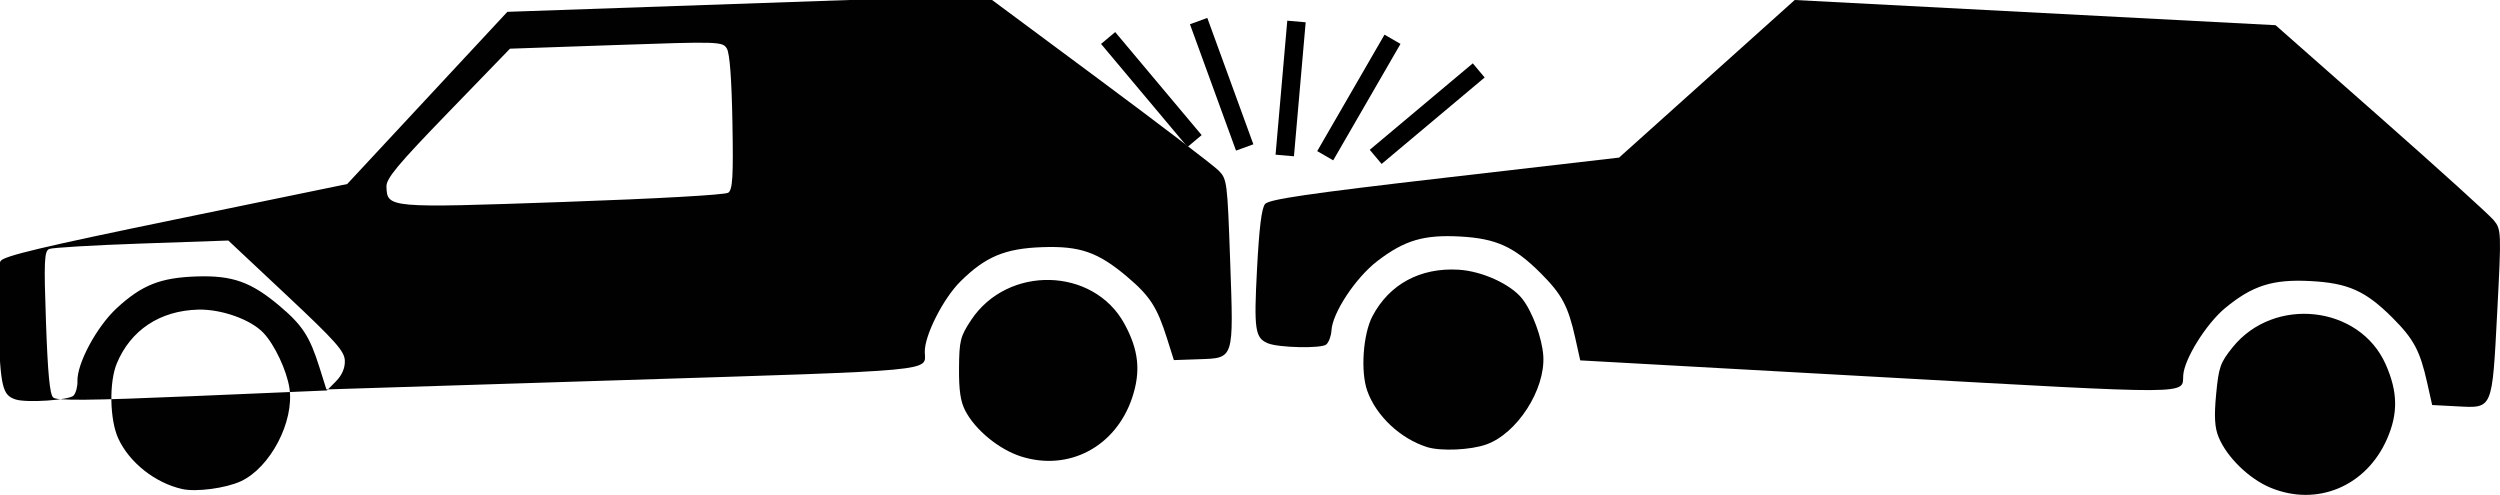
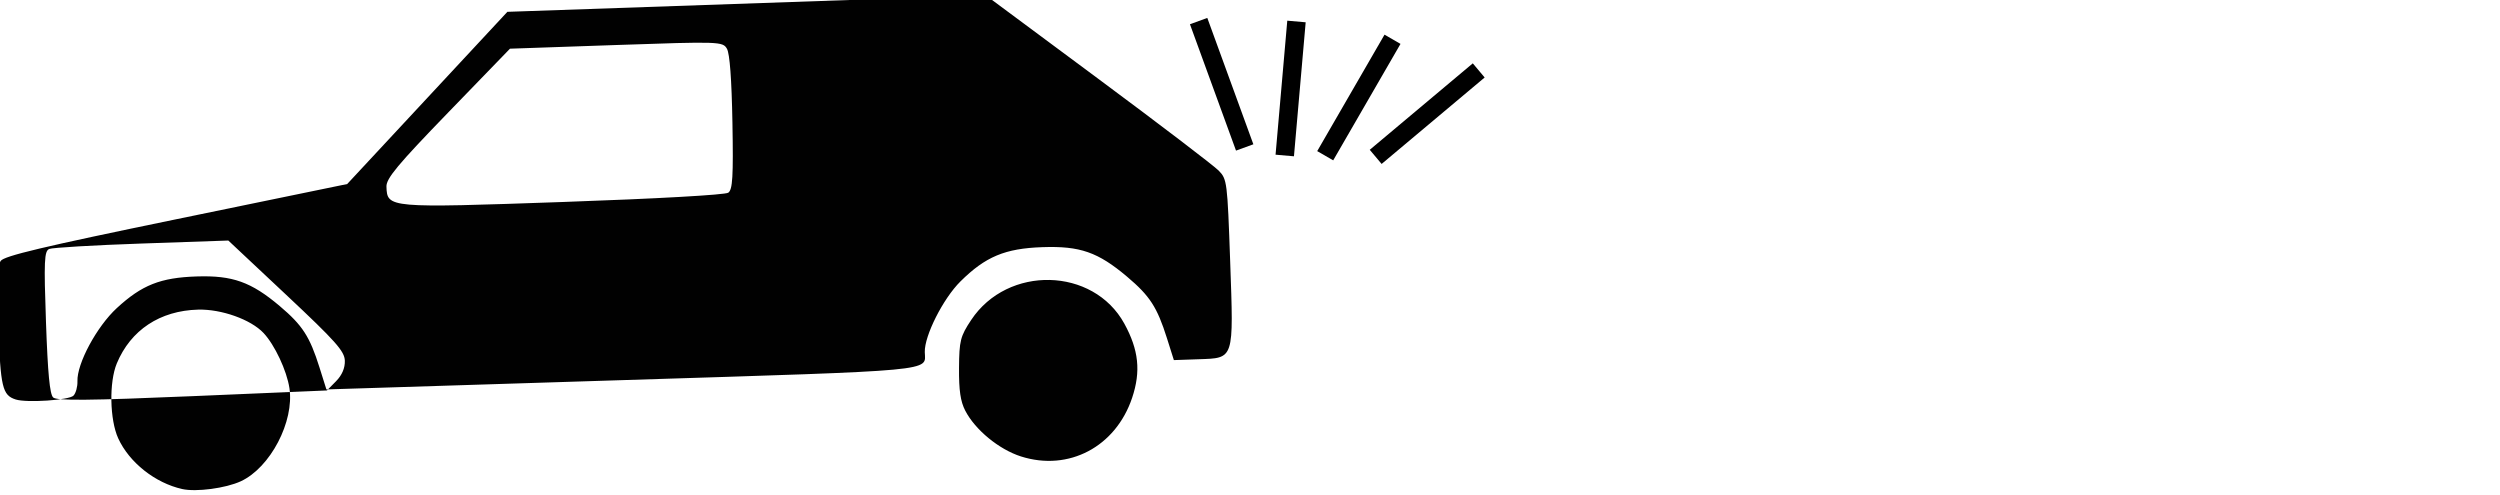
<svg xmlns="http://www.w3.org/2000/svg" width="677.01" height="134.015">
  <g>
    <title>Layer 1</title>
    <g transform="rotate(5, 349.506, 23.961)" id="g3836">
      <rect fill="#000000" id="rect2881-8" width="5" height="36.429" x="370.768" y="-775.581" transform="translate(-23.763, -733.404) scale(1, -1)" />
      <rect fill="#000000" id="rect2881-8-6" width="5" height="36.429" x="286.931" y="-180.335" transform="matrix(0.906, -0.423, -0.423, -0.906, 0, 0)" />
      <rect fill="#000000" id="rect2881-8-2" width="5" height="36.429" x="-346.588" y="115.079" transform="matrix(-0.906, -0.423, 0.423, -0.906, 0, 0)" />
-       <rect fill="#000000" id="rect2881-8-3" width="5" height="36.429" x="-203.654" y="221.873" transform="matrix(-0.707, 0.707, 0.707, 0.707, 0, 0)" />
      <rect fill="#000000" id="rect2881-8-4" width="5" height="36.429" x="-295.62" y="235.973" transform="matrix(-0.707, -0.707, 0.707, -0.707, 0, 0)" />
    </g>
-     <path fill="#010101" id="path2962" d="m386.445,121.067c-7.219,-2.282 -13.759,-8.426 -16.176,-15.198c-1.863,-5.221 -1.163,-15.368 1.397,-20.237c4.563,-8.679 12.968,-13.215 23.336,-12.595c6.351,0.38 14.103,3.916 17.215,7.853c2.754,3.486 5.413,10.696 5.714,15.497c0.57,9.106 -7.073,20.984 -15.423,23.97c-4.255,1.521 -12.361,1.88 -16.063,0.71l0,0zm228.41,11.001c-5.801,-2.406 -11.81,-8.26 -14.041,-13.677c-1.074,-2.607 -1.249,-5.619 -0.676,-11.631c0.705,-7.381 1.105,-8.525 4.449,-12.691c11.206,-13.962 34.391,-11.387 41.47,4.607c3.287,7.428 3.391,13.271 0.36,20.193c-5.624,12.84 -18.971,18.422 -31.562,13.199zm-271.498,-39.101c-3.49,-1.458 -3.814,-3.653 -2.958,-19.989c0.592,-11.304 1.241,-16.581 2.18,-17.729c1.046,-1.277 11.641,-2.826 48.608,-7.104l47.27,-5.47l23.78,-21.338l23.78,-21.337l65.108,3.412l65.108,3.412l28.478,25.111c15.663,13.811 29.43,26.274 30.595,27.695c2.063,2.517 2.088,3.157 0.953,24.806c-1.401,26.736 -1.135,26.112 -10.912,25.6l-6.71,-0.352l-1.36,-6.079c-1.929,-8.614 -3.624,-11.791 -9.351,-17.521c-7.324,-7.327 -12.035,-9.434 -22.301,-9.972c-10.157,-0.532 -15.66,1.213 -23.034,7.304c-5.129,4.238 -11.104,13.822 -11.363,18.229c-0.31,5.264 3.898,5.242 -82.582,0.435l-80.711,-4.486l-1.352,-6.08c-1.912,-8.602 -3.608,-11.784 -9.341,-17.519c-7.171,-7.175 -12.07,-9.409 -21.801,-9.942c-9.876,-0.541 -15.107,1.009 -22.464,6.656c-5.88,4.513 -12.166,14.035 -12.416,18.807c-0.076,1.45 -0.706,3.148 -1.4,3.772c-1.258,1.133 -12.888,0.897 -15.804,-0.321zm469.809,0.143c1.261,-0.706 1.779,-4.186 2.801,-18.812c0.817,-11.708 0.909,-18.679 0.264,-20.052c-0.962,-2.049 -1.77,-2.147 -29.936,-3.623l-28.948,-1.517l-18.329,15.796c-14.91,12.85 -18.356,16.302 -18.471,18.502c-0.304,5.794 -0.117,5.826 47.603,8.31c25.591,1.332 44.105,1.907 45.016,1.396l0,0zm87.402,2.631c1.756,-1.485 2.759,-3.35 2.862,-5.322c0.136,-2.584 -1.994,-5.427 -14.305,-19.1l-14.465,-16.065l-23.6,-1.237c-12.98,-0.68 -24.326,-1.001 -25.212,-0.713c-1.392,0.452 -1.748,3.133 -2.616,19.69c-0.727,13.873 -0.682,19.525 0.164,20.464c0.894,0.993 9.761,1.681 37.819,2.933l36.651,1.636l2.702,-2.286z" />
    <path transform="rotate(-5, 165.508, 68.006)" fill="#010101" id="path2962-7" d="m44.18,122.067c-7.177,-2.282 -13.677,-8.426 -16.08,-15.198c-1.852,-5.221 -1.155,-15.368 1.389,-20.237c4.536,-8.679 12.89,-13.215 23.197,-12.595c6.313,0.38 14.018,3.916 17.111,7.853c2.738,3.486 5.381,10.696 5.68,15.497c0.567,9.106 -7.03,20.984 -15.33,23.97c-4.229,1.521 -12.286,1.88 -15.966,0.71l0,0zm227.039,11.001c-5.766,-2.406 -11.74,-8.26 -13.958,-13.677c-1.068,-2.607 -1.24,-5.619 -0.671,-11.631c0.7,-7.381 1.098,-8.525 4.421,-12.691c11.14,-13.962 34.185,-11.387 41.221,4.607c3.268,7.428 3.371,13.271 0.358,20.193c-5.59,12.84 -18.857,18.422 -31.372,13.199zm-269.869,-39.101c-3.468,-1.458 -3.791,-3.653 -2.94,-19.989c0.589,-11.304 1.235,-16.581 2.168,-17.729c1.04,-1.277 11.571,-2.826 48.315,-7.104l46.986,-5.47l23.638,-21.338l23.637,-21.337l64.717,3.412l64.717,3.412l28.306,25.111c15.569,13.811 29.254,26.274 30.412,27.695c2.051,2.517 2.075,3.157 0.947,24.806c-1.393,26.736 -1.128,26.112 -10.847,25.6l-6.669,-0.352l-1.353,-6.079c-1.917,-8.614 -3.602,-11.791 -9.295,-17.521c-7.28,-7.327 -11.963,-9.434 -22.167,-9.972c-10.097,-0.532 -15.567,1.213 -22.896,7.304c-5.099,4.238 -11.037,13.822 -11.296,18.229c-0.308,5.264 3.876,5.242 -82.086,0.435l-80.226,-4.486l-1.343,-6.08c-1.901,-8.602 -3.587,-11.784 -9.285,-17.519c-7.129,-7.175 -11.998,-9.409 -21.67,-9.942c-9.817,-0.541 -15.016,1.009 -22.329,6.656c-5.845,4.513 -12.094,14.035 -12.342,18.807c-0.076,1.45 -0.701,3.148 -1.391,3.772c-1.25,1.133 -12.811,0.897 -15.71,-0.321zm197.12,-38.958c1.253,-0.706 1.768,-4.186 2.784,-18.813c0.813,-11.707 0.905,-18.678 0.262,-20.052c-0.956,-2.049 -1.759,-2.146 -29.756,-3.622l-28.774,-1.518l-18.219,15.797c-14.82,12.85 -18.246,16.302 -18.36,18.502c-0.302,5.793 -0.116,5.826 47.317,8.31c25.437,1.332 43.84,1.906 44.746,1.396zm-110.242,41.588c1.744,-1.484 2.741,-3.35 2.845,-5.321c0.134,-2.584 -1.983,-5.428 -14.22,-19.101l-14.378,-16.065l-23.458,-1.237c-12.902,-0.68 -24.179,-1.001 -25.06,-0.713c-1.384,0.452 -1.738,3.134 -2.6,19.69c-0.723,13.874 -0.678,19.525 0.163,20.464c0.889,0.993 9.701,1.681 37.591,2.934l36.431,1.635l2.687,-2.286z" />
  </g>
</svg>